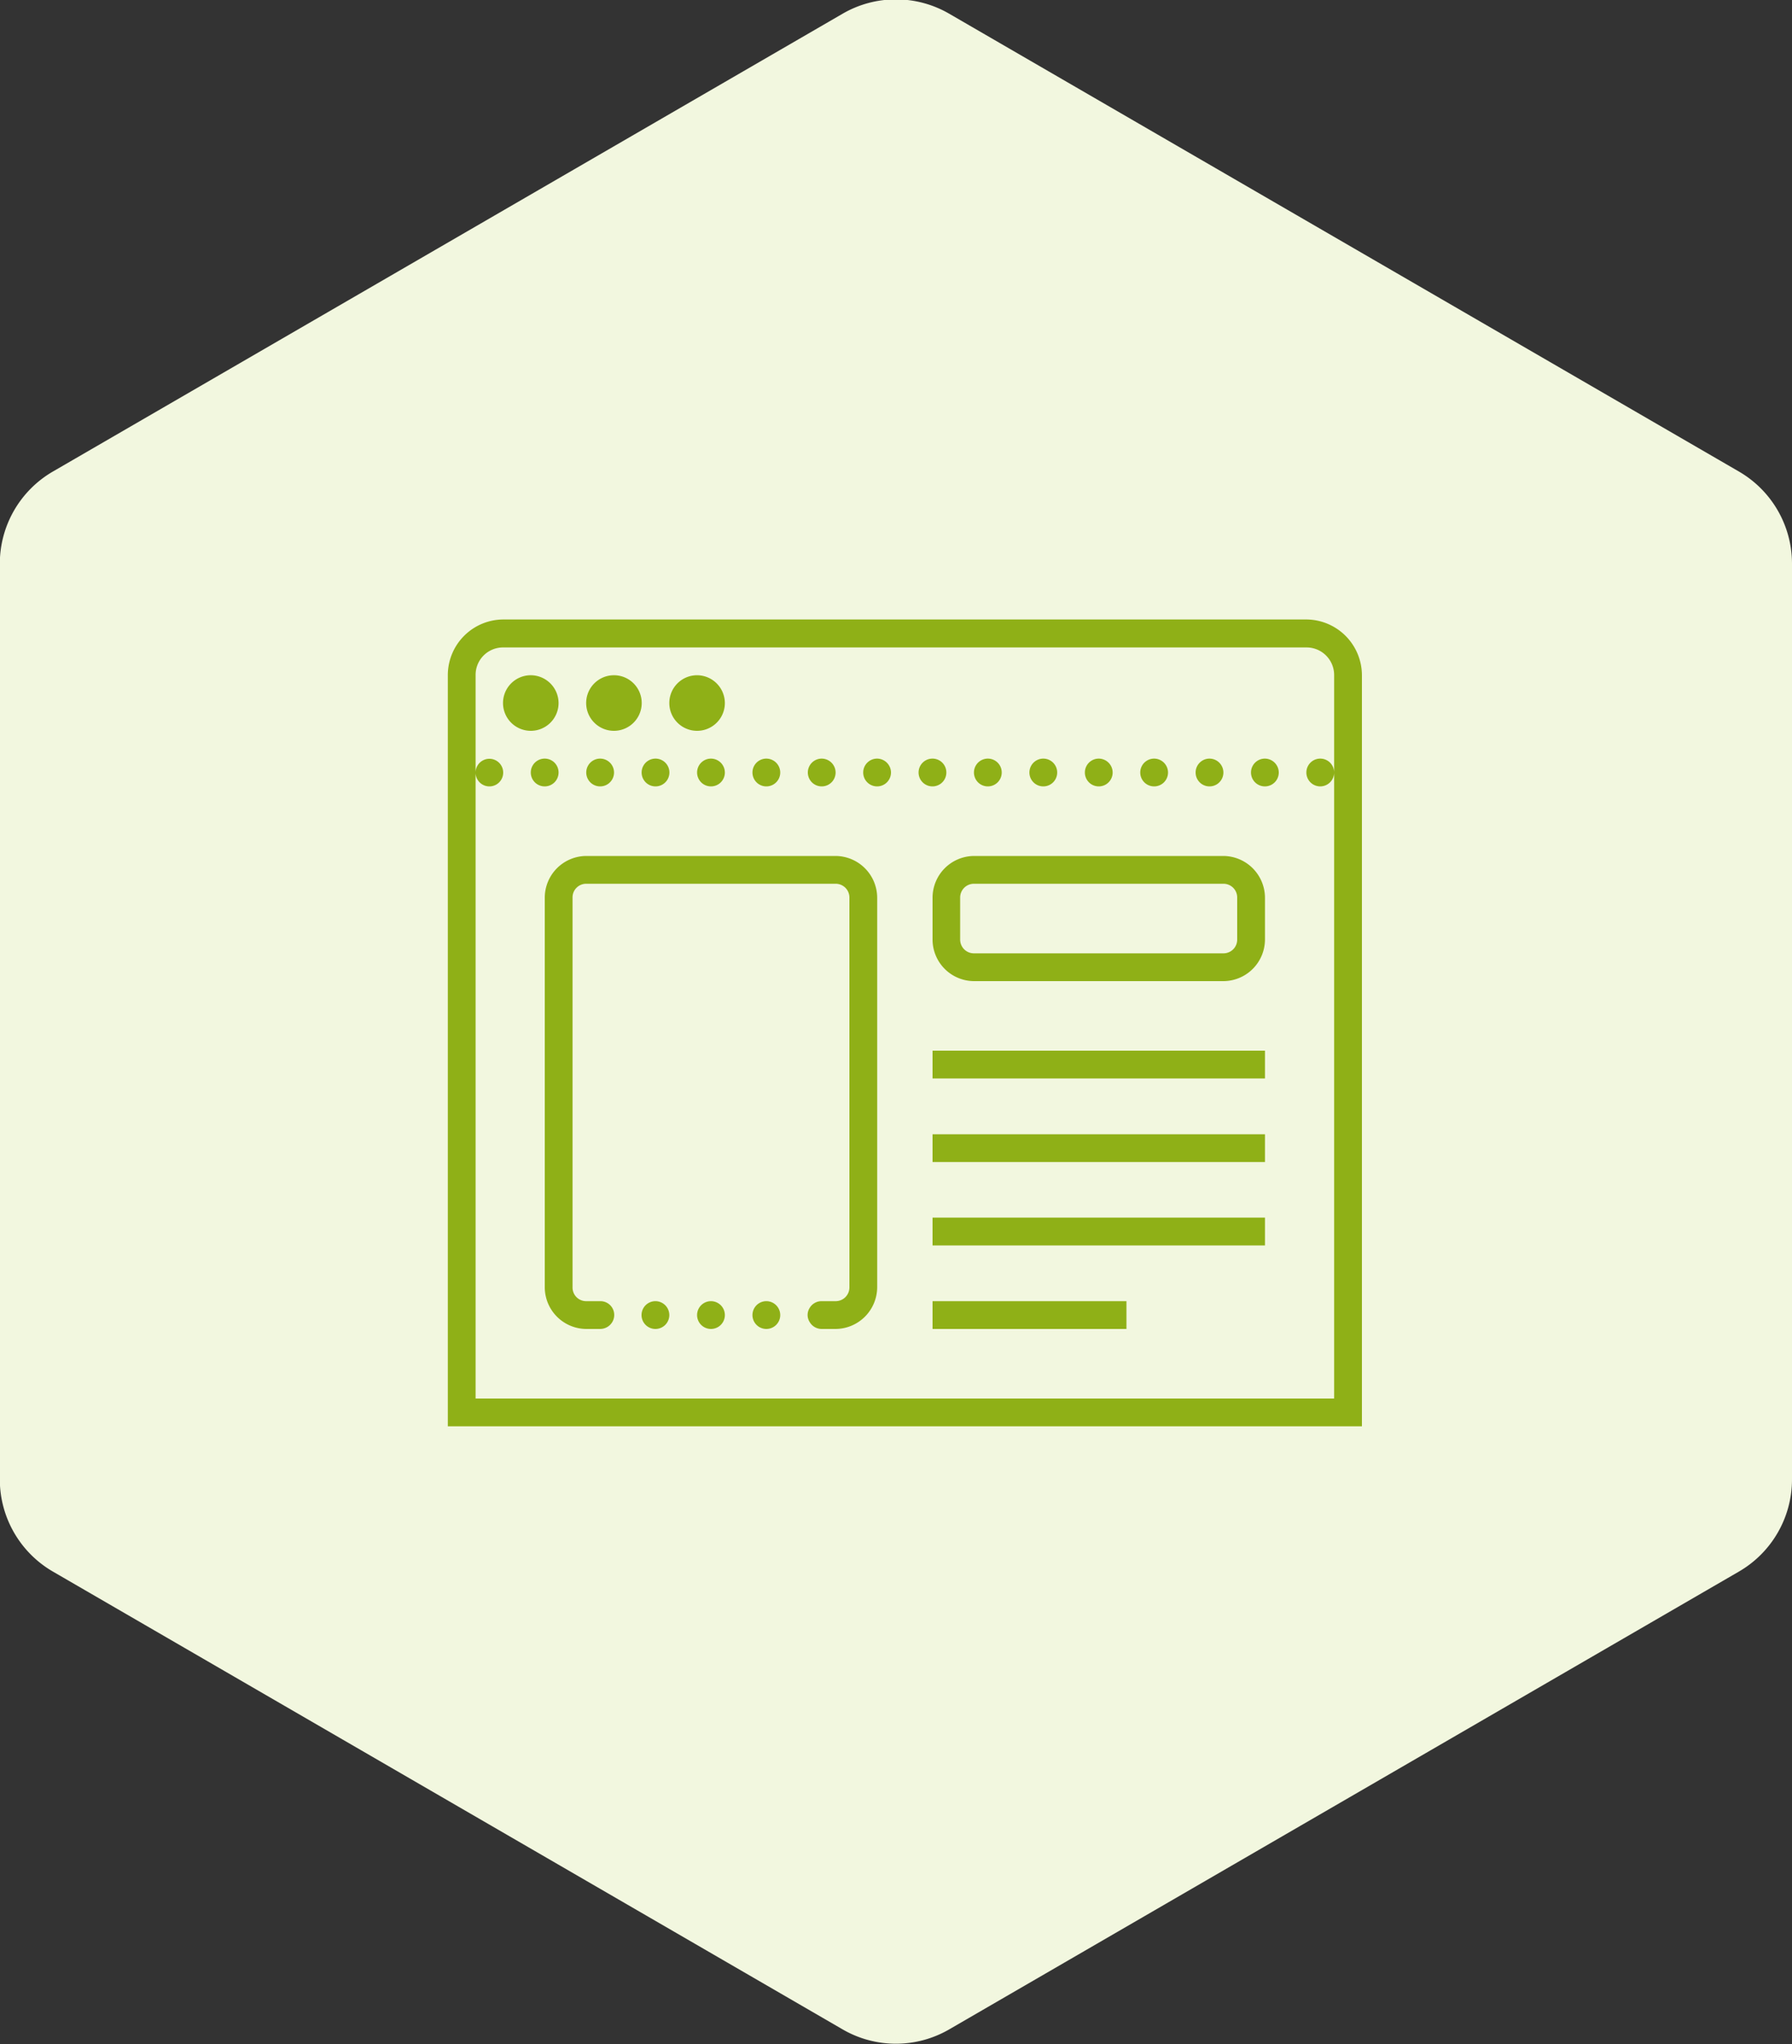
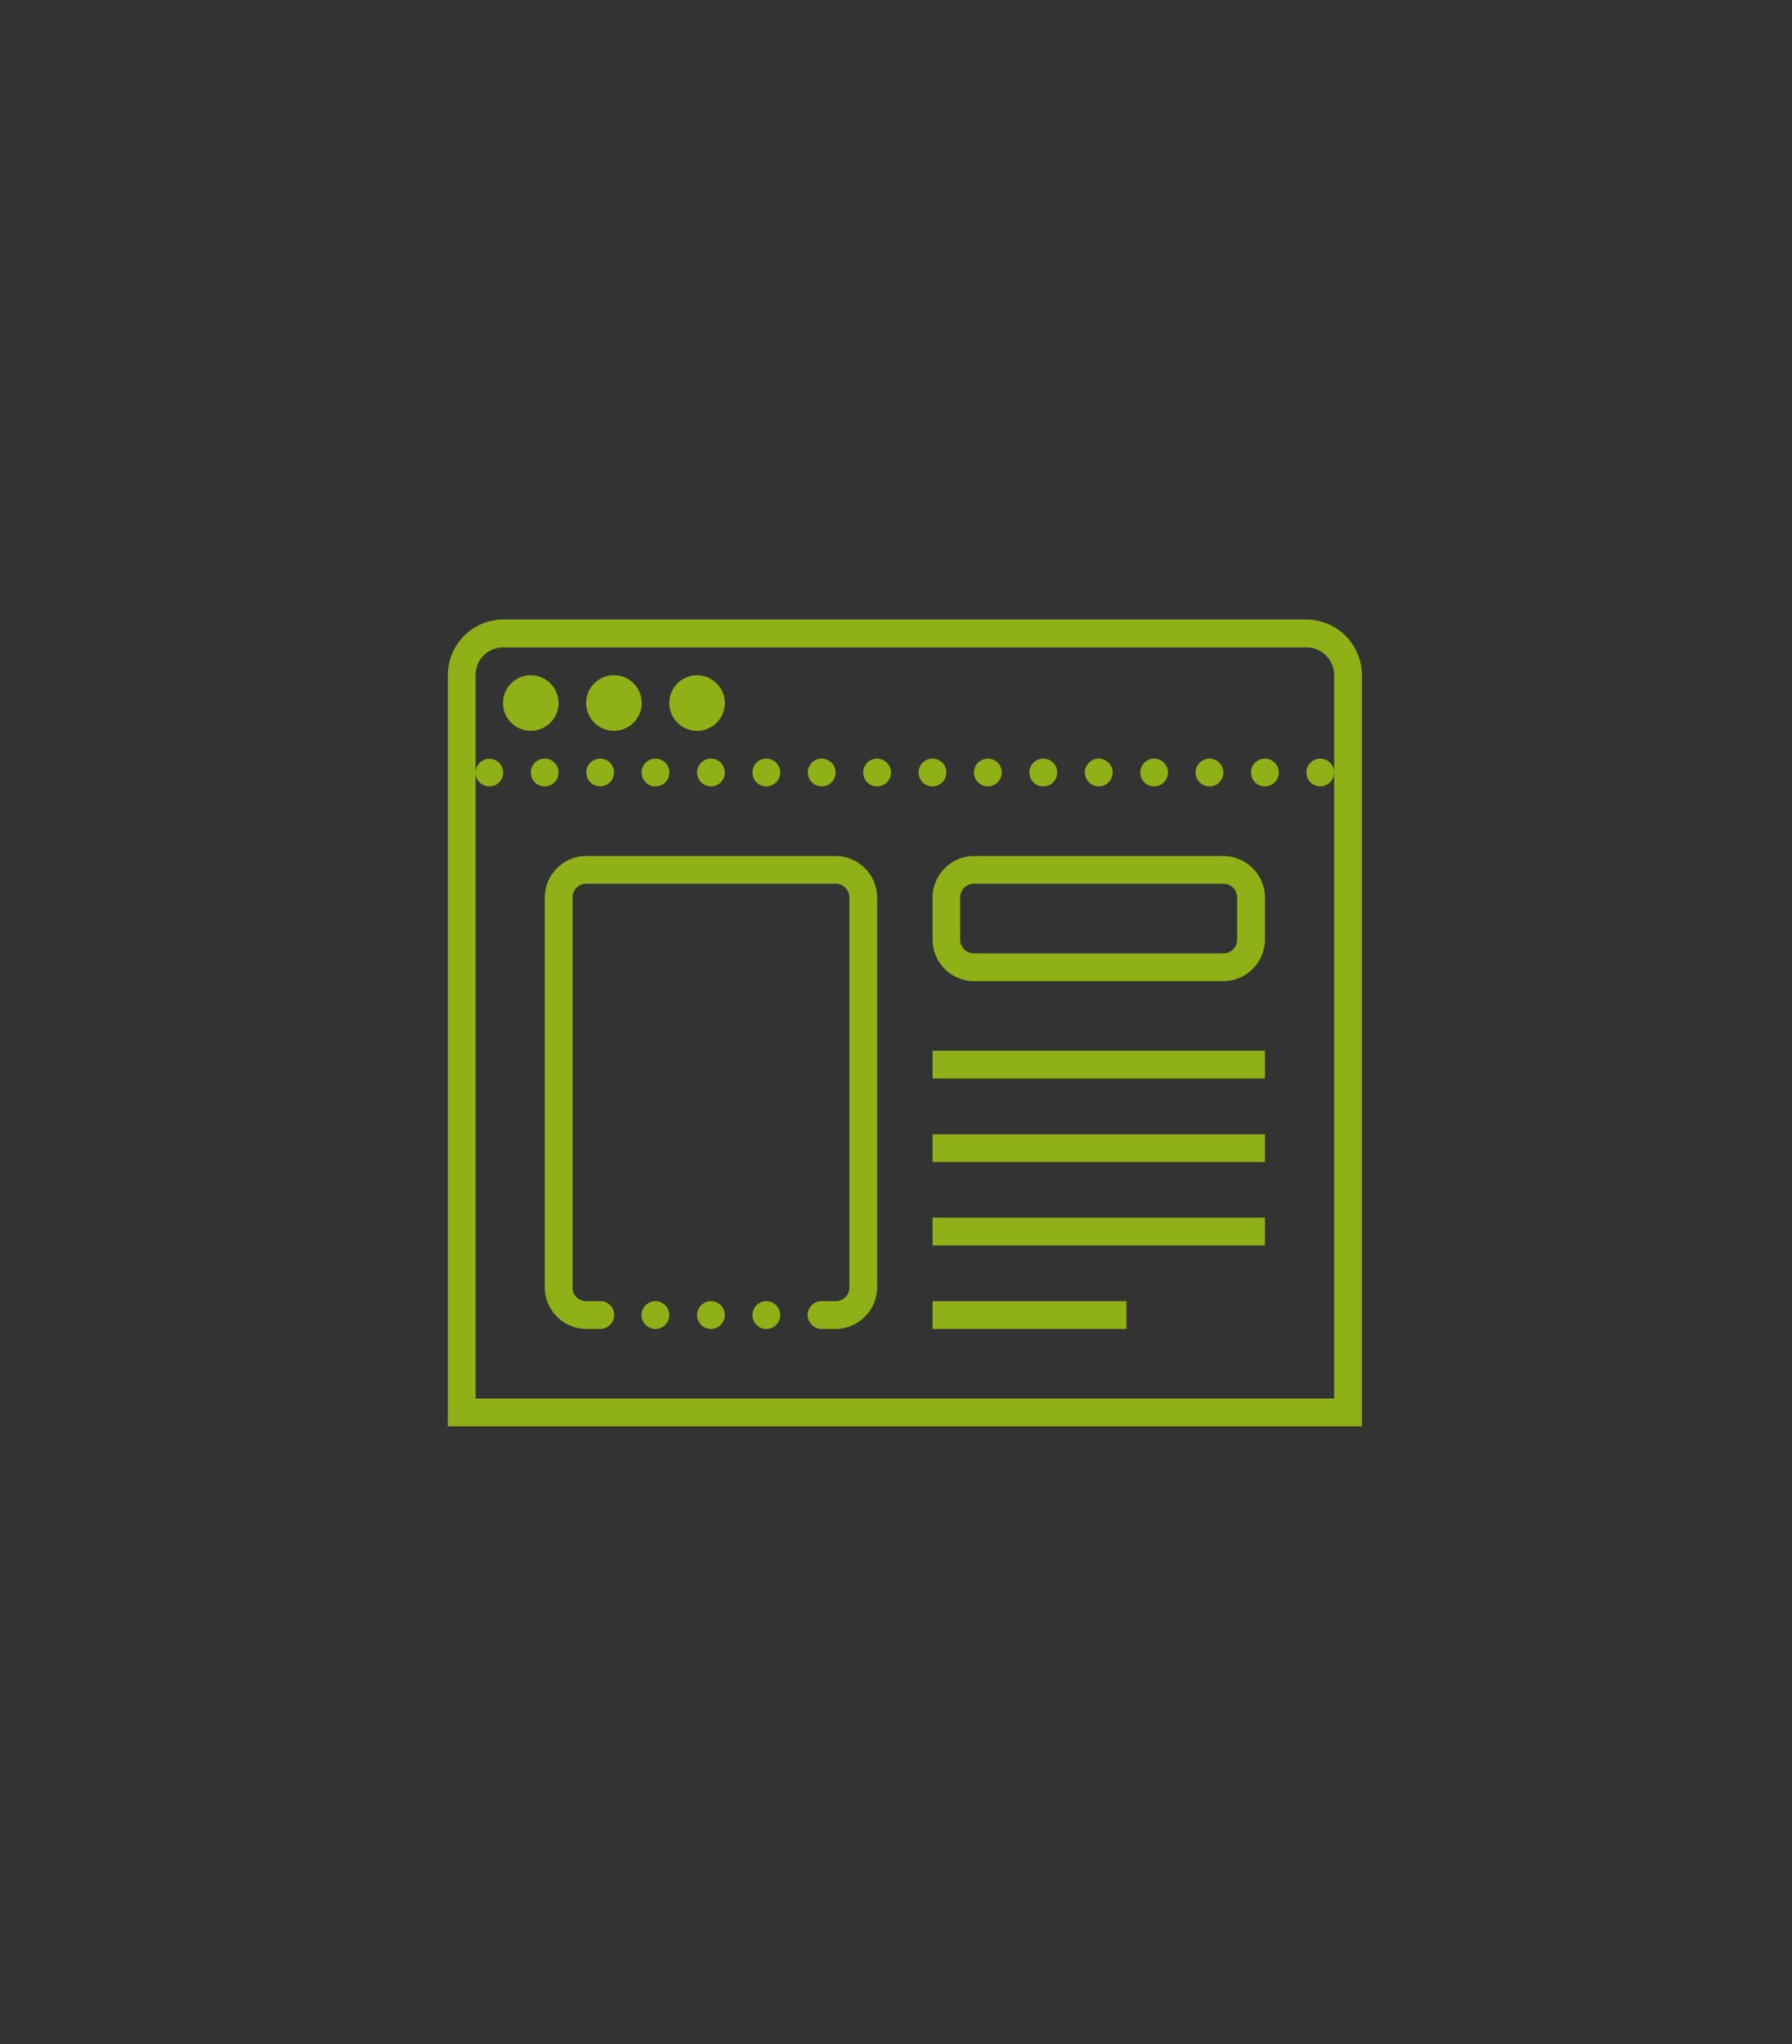
<svg xmlns="http://www.w3.org/2000/svg" id="孪生_2.svg" width="100" height="114" viewBox="0 0 100 114">
  <rect x="0" y="0" width="100" height="114" fill="#333333" stroke="none" />
  <defs>
    <style>
      .cls-1 {
        fill: #f2f7df;
      }

      .cls-1, .cls-2 {
        fill-rule: evenodd;
      }

      .cls-2 {
        fill: #8fb017;
      }
    </style>
  </defs>
-   <path id="形状_1" data-name="形状 1" class="cls-1" d="M1226.03,2331.26l-44.08,25.54a5.942,5.942,0,0,0-2.96,5.14v51.07a5.942,5.942,0,0,0,2.96,5.14l44.08,25.54a5.927,5.927,0,0,0,5.93,0l44.08-25.54a5.942,5.942,0,0,0,2.96-5.14v-51.07a5.942,5.942,0,0,0-2.96-5.14l-44.08-25.54A5.927,5.927,0,0,0,1226.03,2331.26Z" transform="translate(-1179 -2330.5)" />
  <path id="形状_8" data-name="形状 8" class="cls-2" d="M1207.08,2365.05a3.109,3.109,0,0,0-3.09,3.11v41.89H1255v-41.89a3.118,3.118,0,0,0-3.1-3.11h-44.82Zm0,1.56h44.82a1.539,1.539,0,0,1,1.55,1.55v40.34h-47.91v-40.34A1.53,1.53,0,0,1,1207.08,2366.61Zm-1.54,6.98a0.77,0.77,0,1,0,1.54,0A0.77,0.77,0,1,0,1205.54,2373.59Zm47.91,0a0.775,0.775,0,1,0-.77.77A0.779,0.779,0,0,0,1253.45,2373.59Zm-44.82-5.43a1.55,1.55,0,1,0,1.54,1.55A1.558,1.558,0,0,0,1208.63,2368.16Zm4.63,0a1.55,1.55,0,1,0,1.55,1.55A1.549,1.549,0,0,0,1213.26,2368.16Zm4.64,0a1.55,1.55,0,1,0,1.55,1.55A1.558,1.558,0,0,0,1217.9,2368.16Zm-8.5,4.65a0.775,0.775,0,1,0,.77.78A0.773,0.773,0,0,0,1209.4,2372.81Zm3.09,0a0.775,0.775,0,0,0,0,1.55A0.775,0.775,0,0,0,1212.49,2372.81Zm3.09,0a0.775,0.775,0,0,0,0,1.55A0.775,0.775,0,0,0,1215.58,2372.81Zm3.09,0a0.775,0.775,0,1,0,.78.78A0.779,0.779,0,0,0,1218.67,2372.81Zm3.09,0a0.775,0.775,0,1,0,.78.78A0.779,0.779,0,0,0,1221.76,2372.81Zm3.1,0a0.775,0.775,0,1,0,.77.78A0.781,0.781,0,0,0,1224.86,2372.81Zm3.09,0a0.775,0.775,0,1,0,.77.78A0.781,0.781,0,0,0,1227.95,2372.81Zm3.09,0a0.775,0.775,0,1,0,.77.78A0.773,0.773,0,0,0,1231.04,2372.81Zm3.09,0a0.775,0.775,0,1,0,.77.78A0.773,0.773,0,0,0,1234.13,2372.81Zm3.09,0a0.775,0.775,0,0,0,0,1.55A0.775,0.775,0,0,0,1237.22,2372.81Zm3.09,0a0.775,0.775,0,1,0,.78.78A0.779,0.779,0,0,0,1240.31,2372.81Zm3.09,0a0.775,0.775,0,1,0,.78.78A0.779,0.779,0,0,0,1243.4,2372.81Zm3.09,0a0.775,0.775,0,1,0,.78.78A0.779,0.779,0,0,0,1246.49,2372.81Zm3.1,0a0.775,0.775,0,1,0,.77.78A0.781,0.781,0,0,0,1249.59,2372.81Zm-37.87,5.43a2.33,2.33,0,0,0-2.32,2.33v21.72a2.33,2.33,0,0,0,2.32,2.33h0.77a0.789,0.789,0,0,0,.68-0.39,0.77,0.77,0,0,0-.68-1.16h-0.77a0.76,0.76,0,0,1-.77-0.78v-21.72a0.76,0.76,0,0,1,.77-0.78h13.91a0.766,0.766,0,0,1,.77.78v21.72a0.766,0.766,0,0,1-.77.78h-0.77a0.768,0.768,0,0,0-.68.38,0.732,0.732,0,0,0,0,.78,0.777,0.777,0,0,0,.68.39h0.77a2.337,2.337,0,0,0,2.32-2.33v-21.72a2.337,2.337,0,0,0-2.32-2.33h-13.91Zm21.64,0a2.33,2.33,0,0,0-2.32,2.33v2.33a2.322,2.322,0,0,0,2.32,2.32h13.91a2.328,2.328,0,0,0,2.32-2.32v-2.33a2.337,2.337,0,0,0-2.32-2.33h-13.91Zm0,1.55h13.91a0.766,0.766,0,0,1,.77.78v2.33a0.764,0.764,0,0,1-.77.77h-13.91a0.766,0.766,0,0,1-.78-0.77v-2.33A0.768,0.768,0,0,1,1233.36,2379.79Zm-2.32,9.31v1.55h18.55v-1.55h-18.55Zm0,4.66v1.55h18.55v-1.55h-18.55Zm0,4.65v1.55h18.55v-1.55h-18.55Zm-15.46,4.66a0.775,0.775,0,1,0,.77.77A0.777,0.777,0,0,0,1215.58,2403.07Zm3.09,0a0.775,0.775,0,1,0,.78.77A0.777,0.777,0,0,0,1218.67,2403.07Zm3.09,0a0.775,0.775,0,1,0,.78.77A0.777,0.777,0,0,0,1221.76,2403.07Zm9.28,0v1.55h10.82v-1.55h-10.82Z" transform="translate(-1179 -2330.5)" />
</svg>